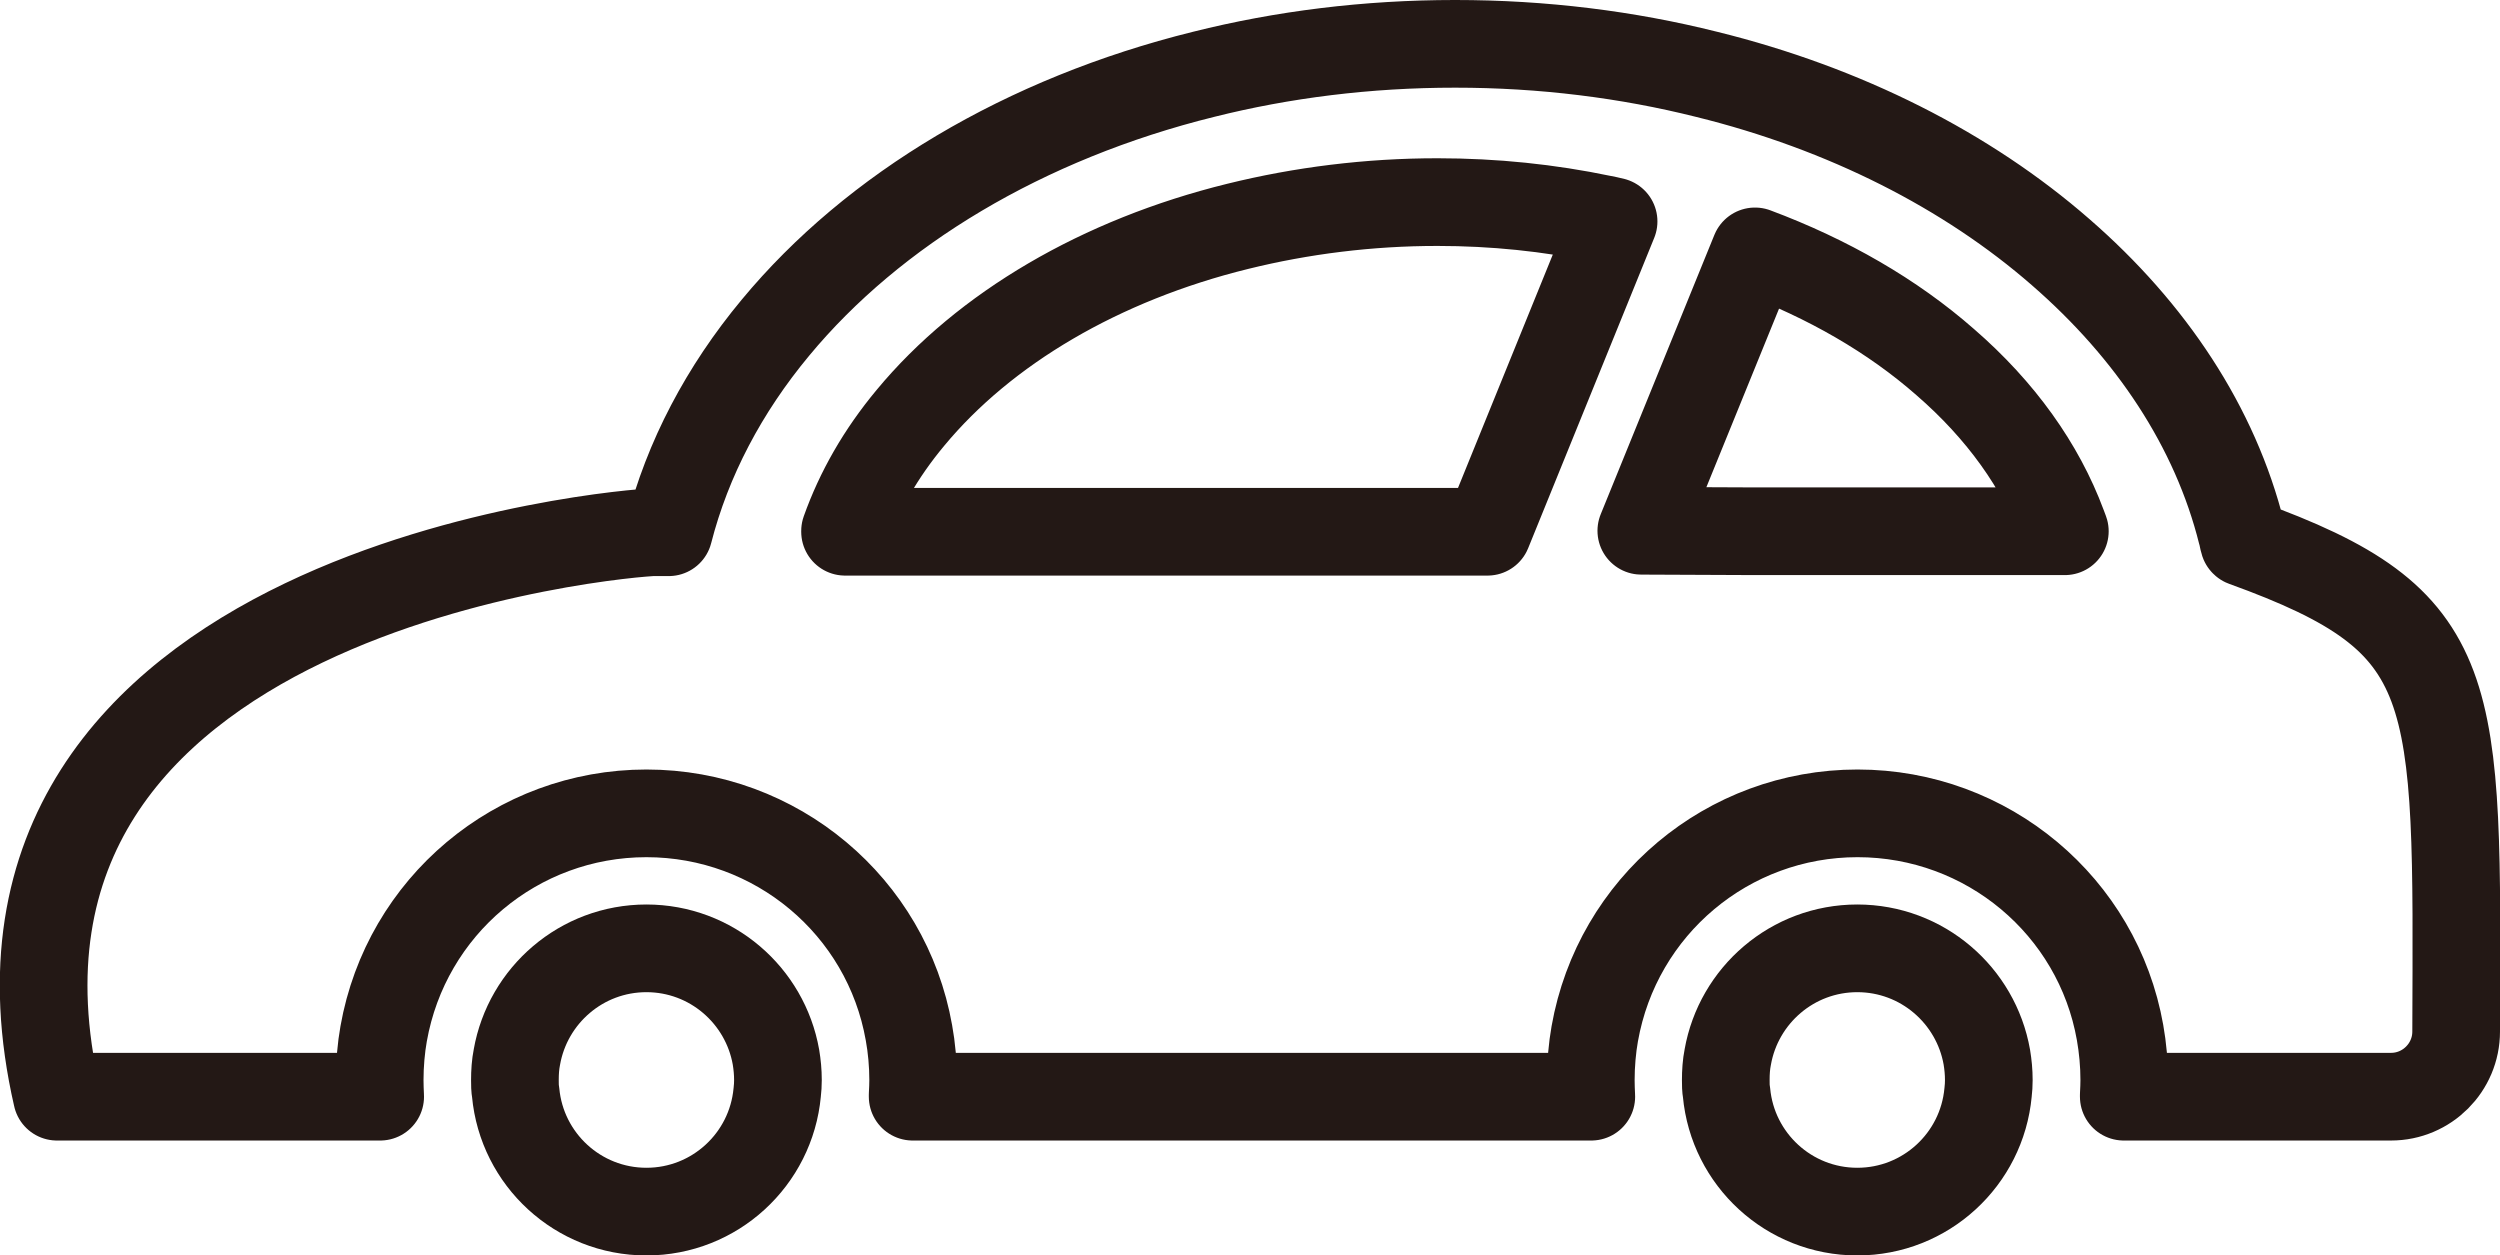
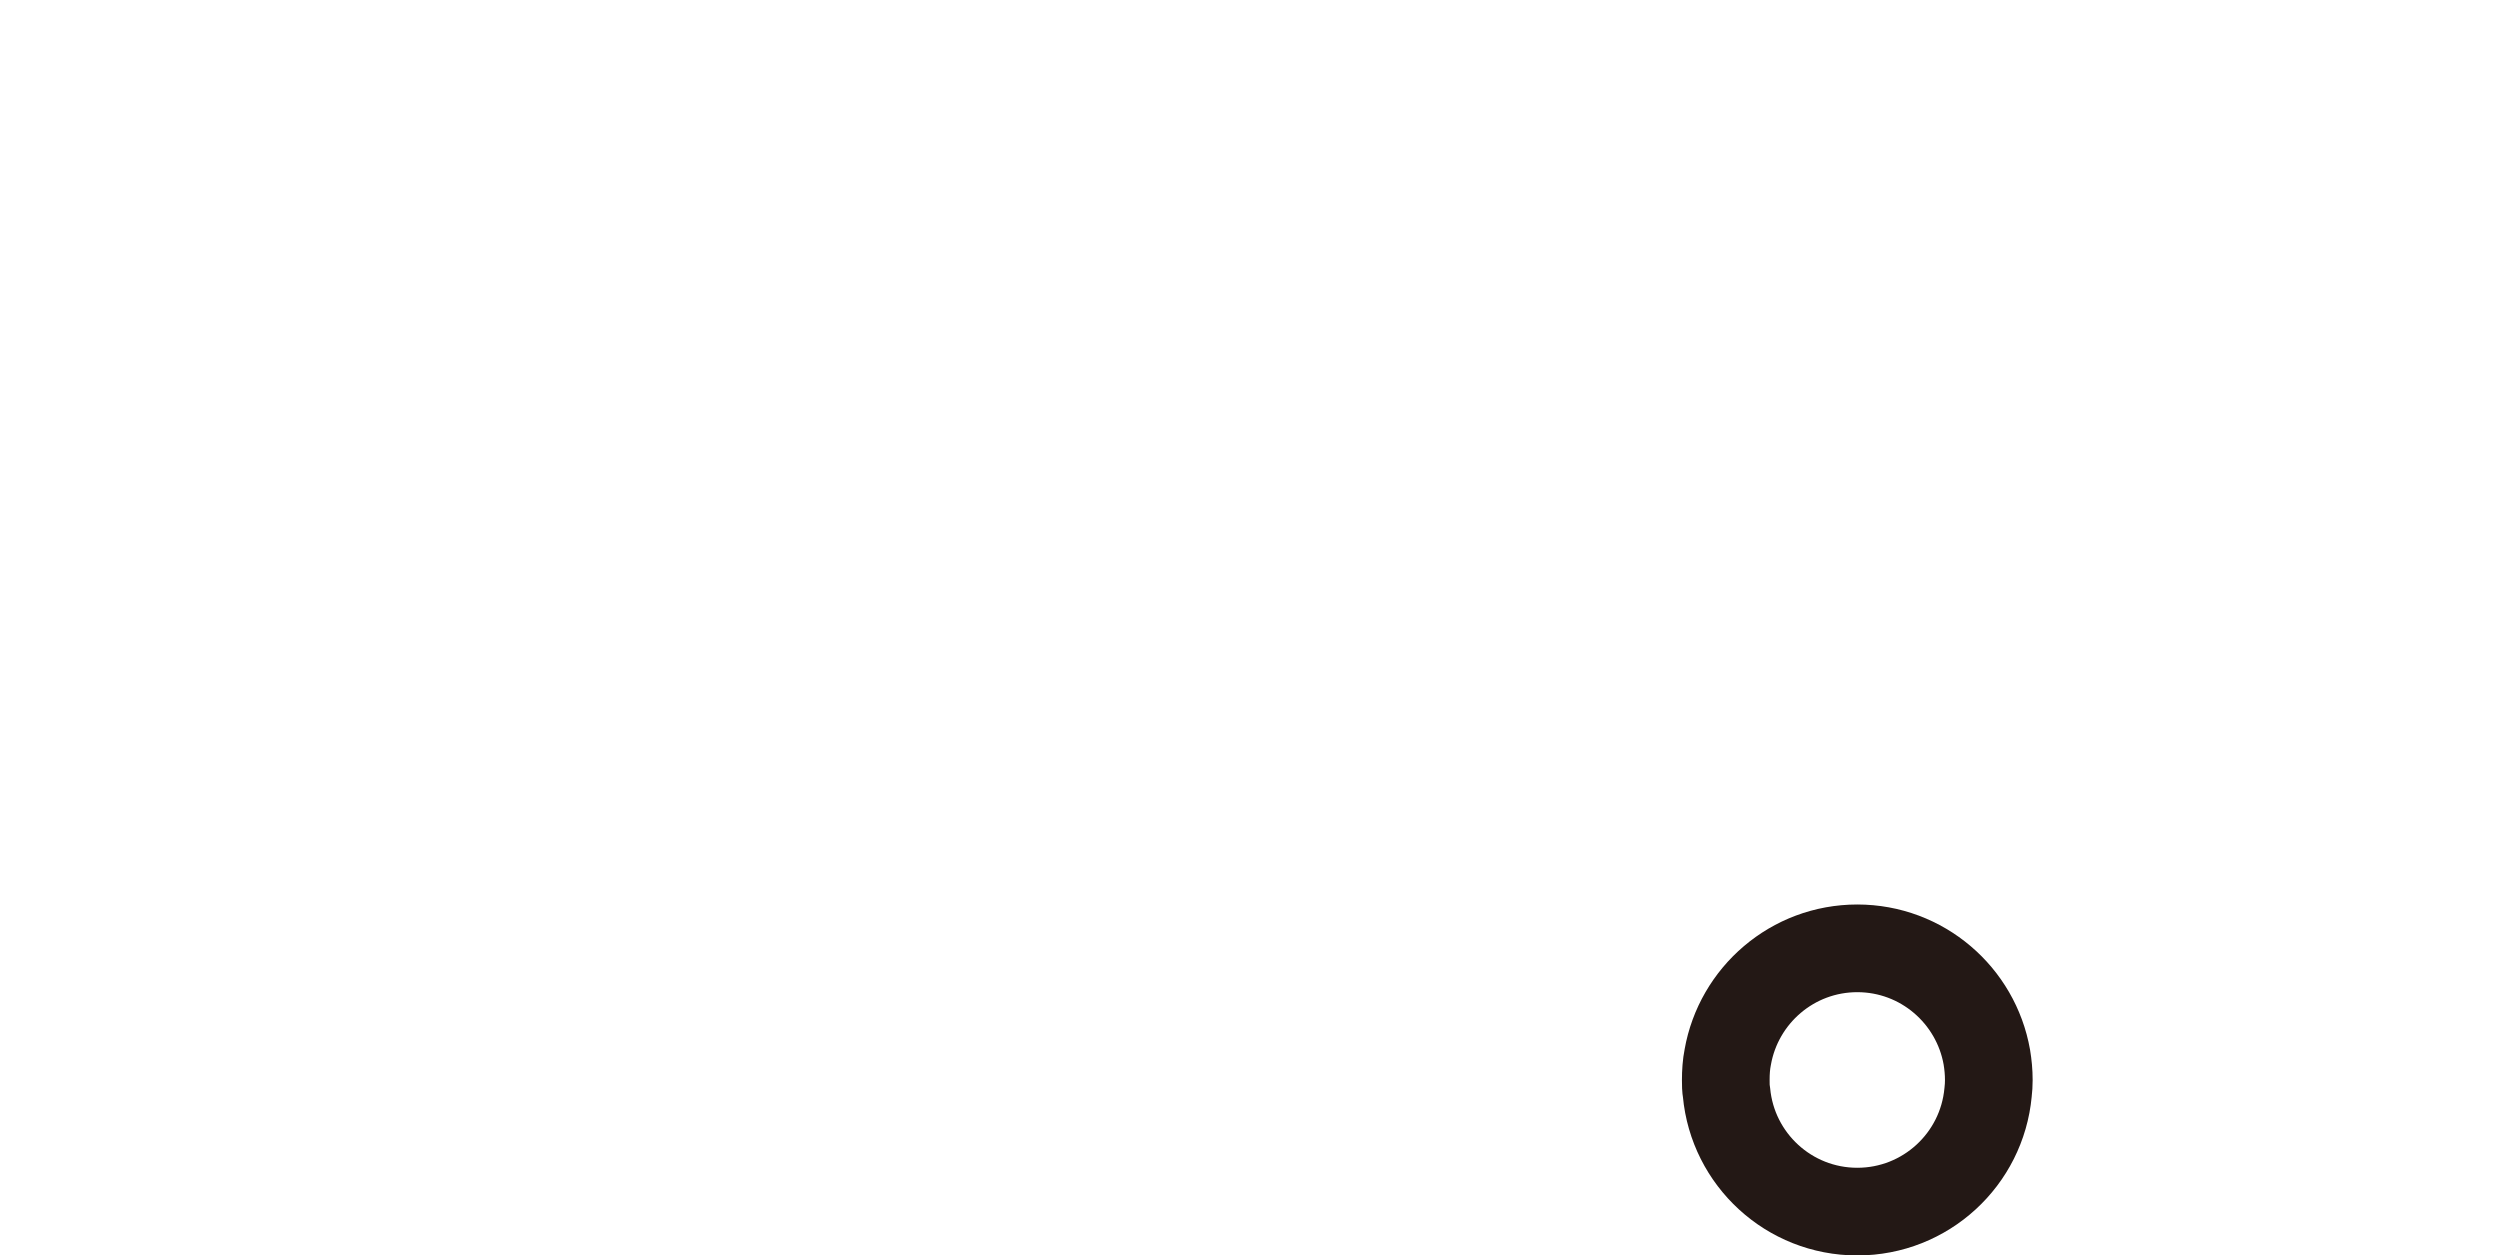
<svg xmlns="http://www.w3.org/2000/svg" id="_レイヤー_2" data-name="レイヤー 2" viewBox="0 0 100.94 50.69">
  <defs>
    <style>
      .cls-1 {
        fill: none;
        stroke: #231815;
        stroke-linecap: round;
        stroke-linejoin: round;
        stroke-width: 3.54px;
      }
    </style>
  </defs>
  <g id="_デザイン" data-name="デザイン">
    <g>
-       <path class="cls-1" d="M90.6,21.9c-.04-.12-.05-.25-.09-.37-1.07-4.29-3.66-8.18-7.31-11.35-3.77-3.29-8.7-5.8-14.3-7.18-3.19-.8-6.6-1.23-10.15-1.23s-6.96.43-10.15,1.23c-7.23,1.79-13.33,5.45-17.29,10.23-2.07,2.49-3.55,5.29-4.31,8.26h-.62c-.83,0-28.81,2.18-24.08,22.79h13.05c-.01-.22-.02-.44-.02-.67,0-.65.06-1.31.16-1.87.91-5.15,5.37-8.9,10.61-8.9s9.7,3.75,10.6,8.86c.11.6.17,1.26.17,1.91,0,.2-.01.4-.02.6,0,0,0,.01,0,.02h0s0,.03,0,.05h27.4c-.01-.22-.02-.44-.02-.67,0-.65.06-1.31.16-1.87.91-5.15,5.37-8.9,10.61-8.9s9.7,3.75,10.6,8.85c.11.62.17,1.27.17,1.92,0,.2-.01.4-.02.6,0,0,0,.02,0,.02h0s0,.03,0,.05h10.79c1.45,0,2.63-1.18,2.63-2.63.05-14.03.26-16.55-8.56-19.74ZM34.12,21.44c.57-1.6,1.44-3.13,2.64-4.57,3-3.62,7.69-6.37,13.21-7.73,2.59-.64,5.3-.98,8.07-.98,2.28,0,4.5.23,6.65.68.15.03.31.06.46.1l-5.09,12.53h-25.94ZM66.27,21.43l4.59-11.28c2.94,1.1,5.55,2.6,7.68,4.47,2.25,1.95,3.85,4.2,4.74,6.59.03.08.06.16.09.24h-12.5l-4.6-.02Z" />
-       <path class="cls-1" d="M26.1,38.29c-2.62,0-4.79,1.9-5.23,4.39-.06.3-.08.61-.08.93,0,.17,0,.33.03.5.25,2.7,2.52,4.81,5.28,4.81s5.03-2.11,5.28-4.81c.02-.17.03-.33.03-.5,0-.32-.03-.63-.08-.93-.44-2.49-2.61-4.39-5.23-4.39Z" />
      <path class="cls-1" d="M74.99,38.29c-2.62,0-4.79,1.9-5.23,4.39-.06.3-.08.61-.08.93,0,.17,0,.33.03.5.25,2.7,2.52,4.81,5.28,4.81s5.03-2.11,5.28-4.81c.02-.17.03-.33.03-.5,0-.32-.03-.63-.08-.93-.44-2.49-2.61-4.39-5.23-4.39Z" />
    </g>
  </g>
</svg>